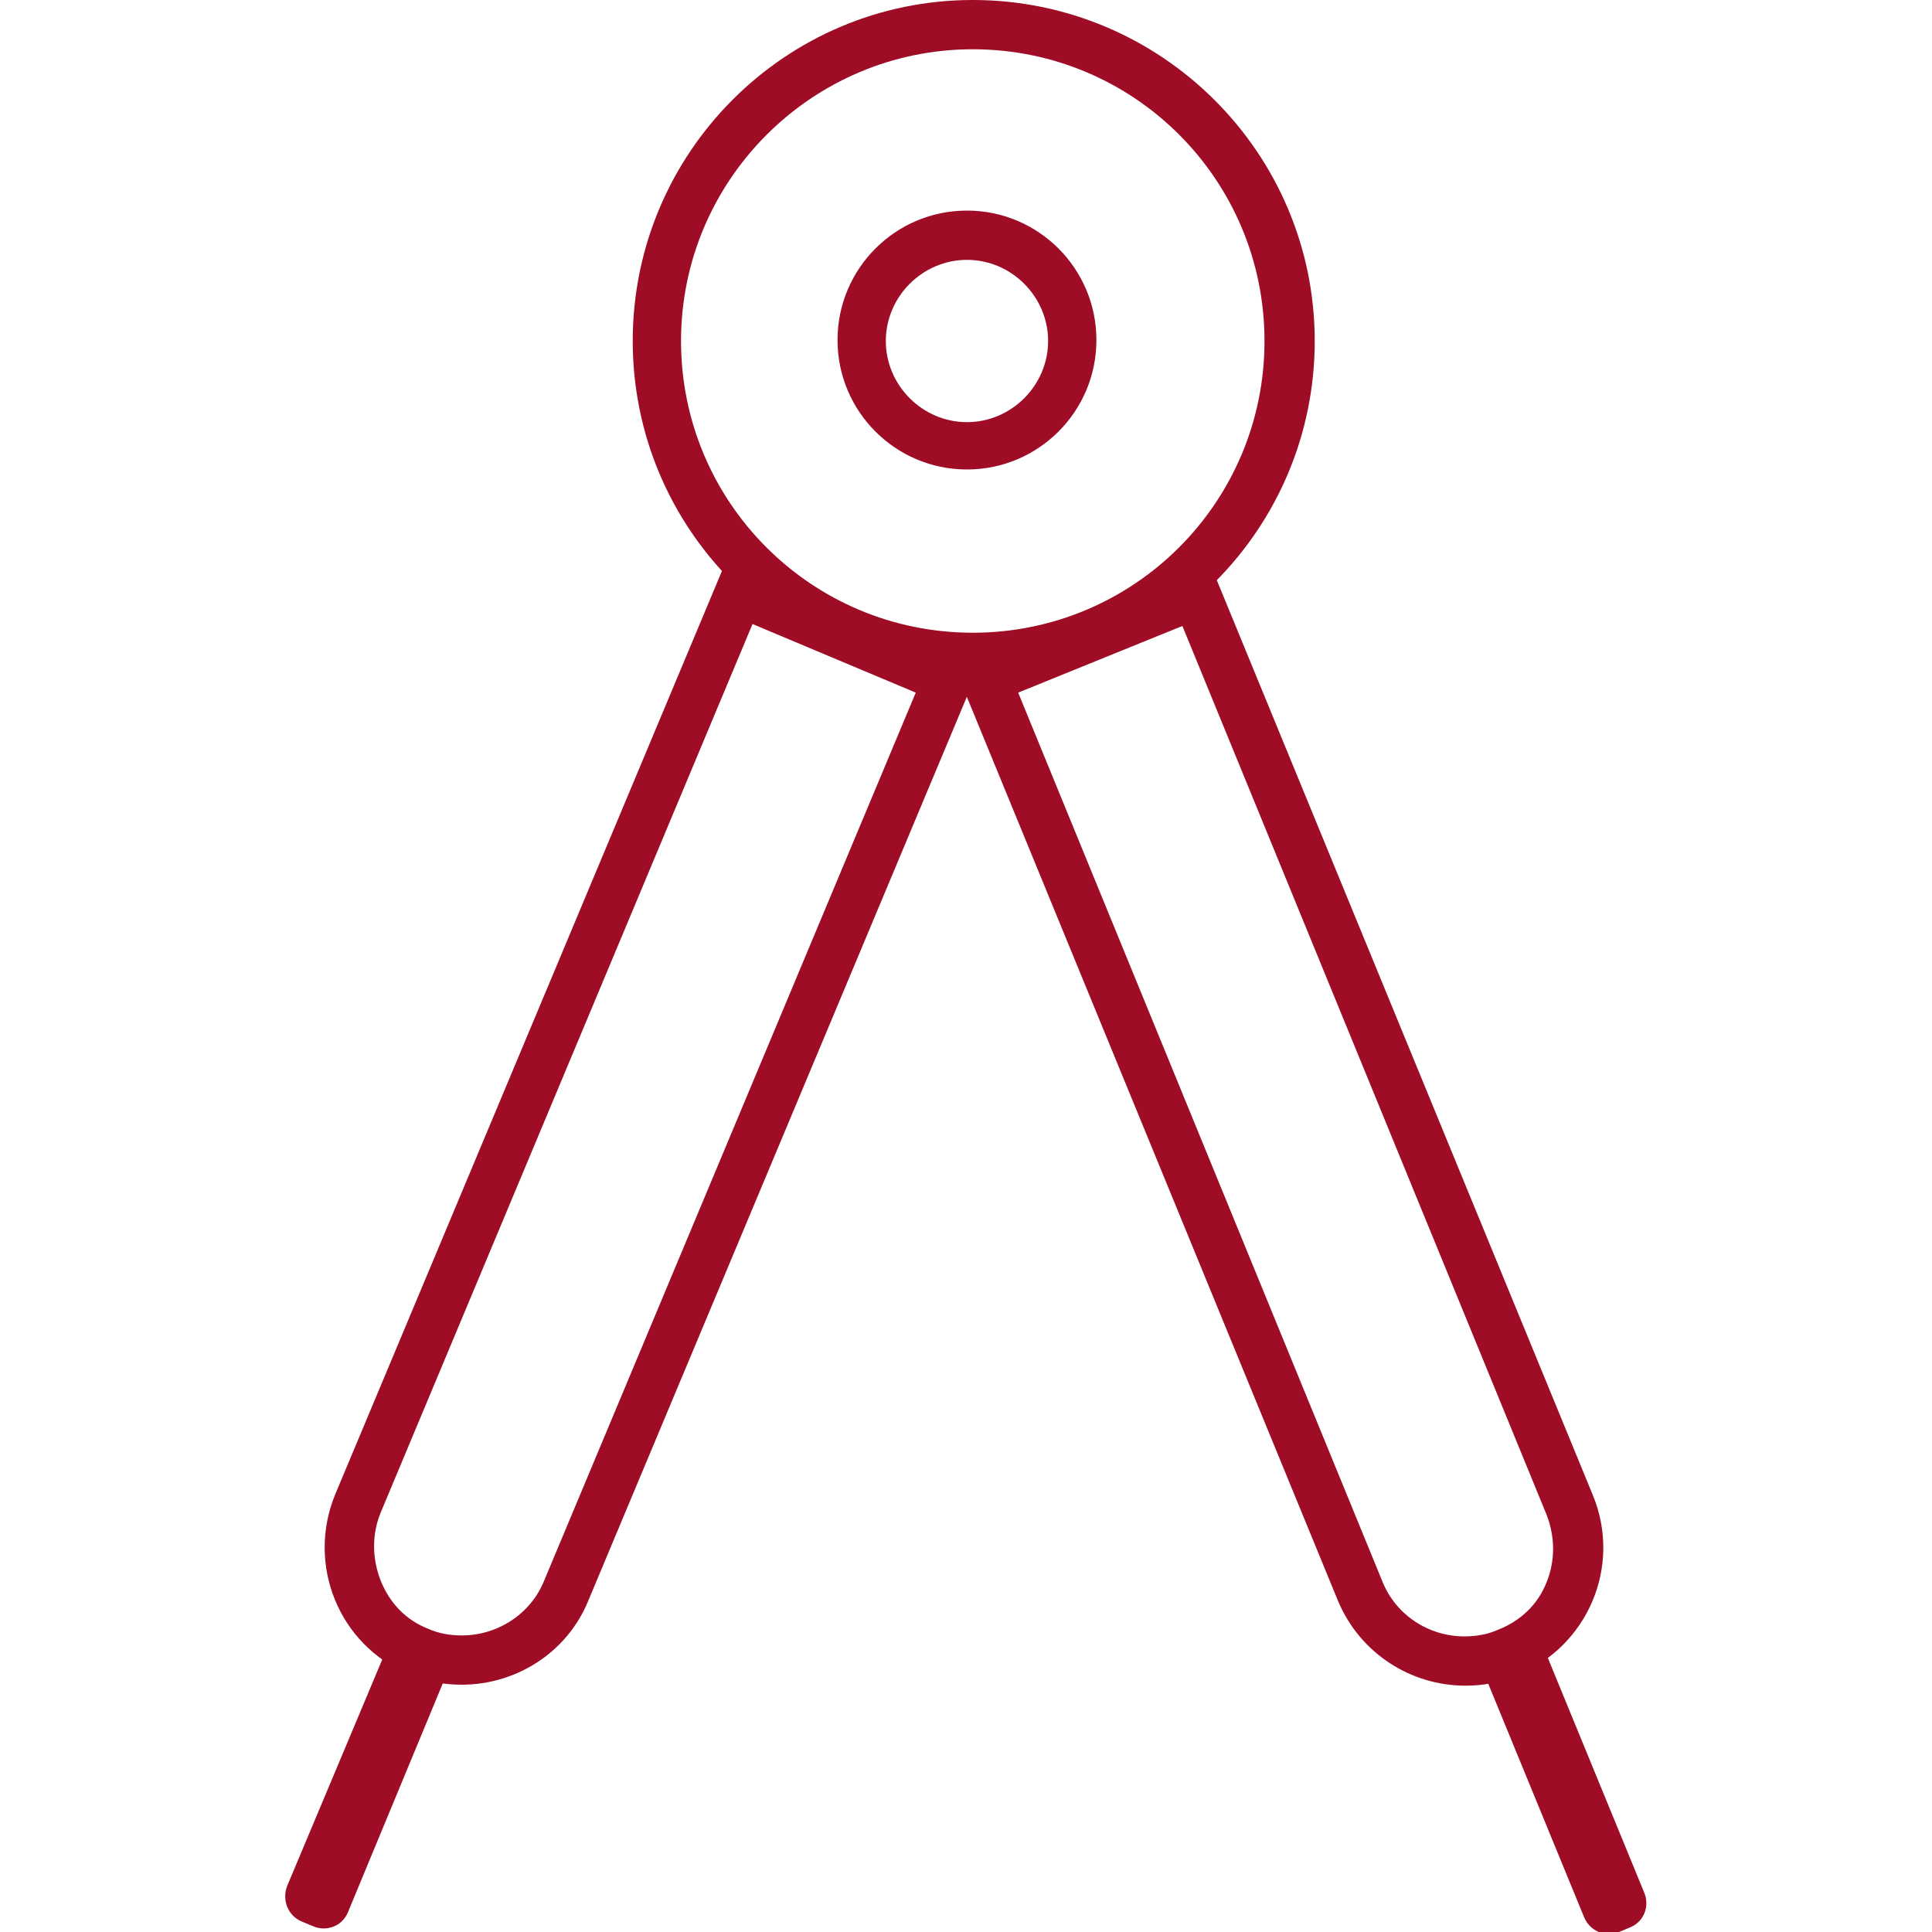
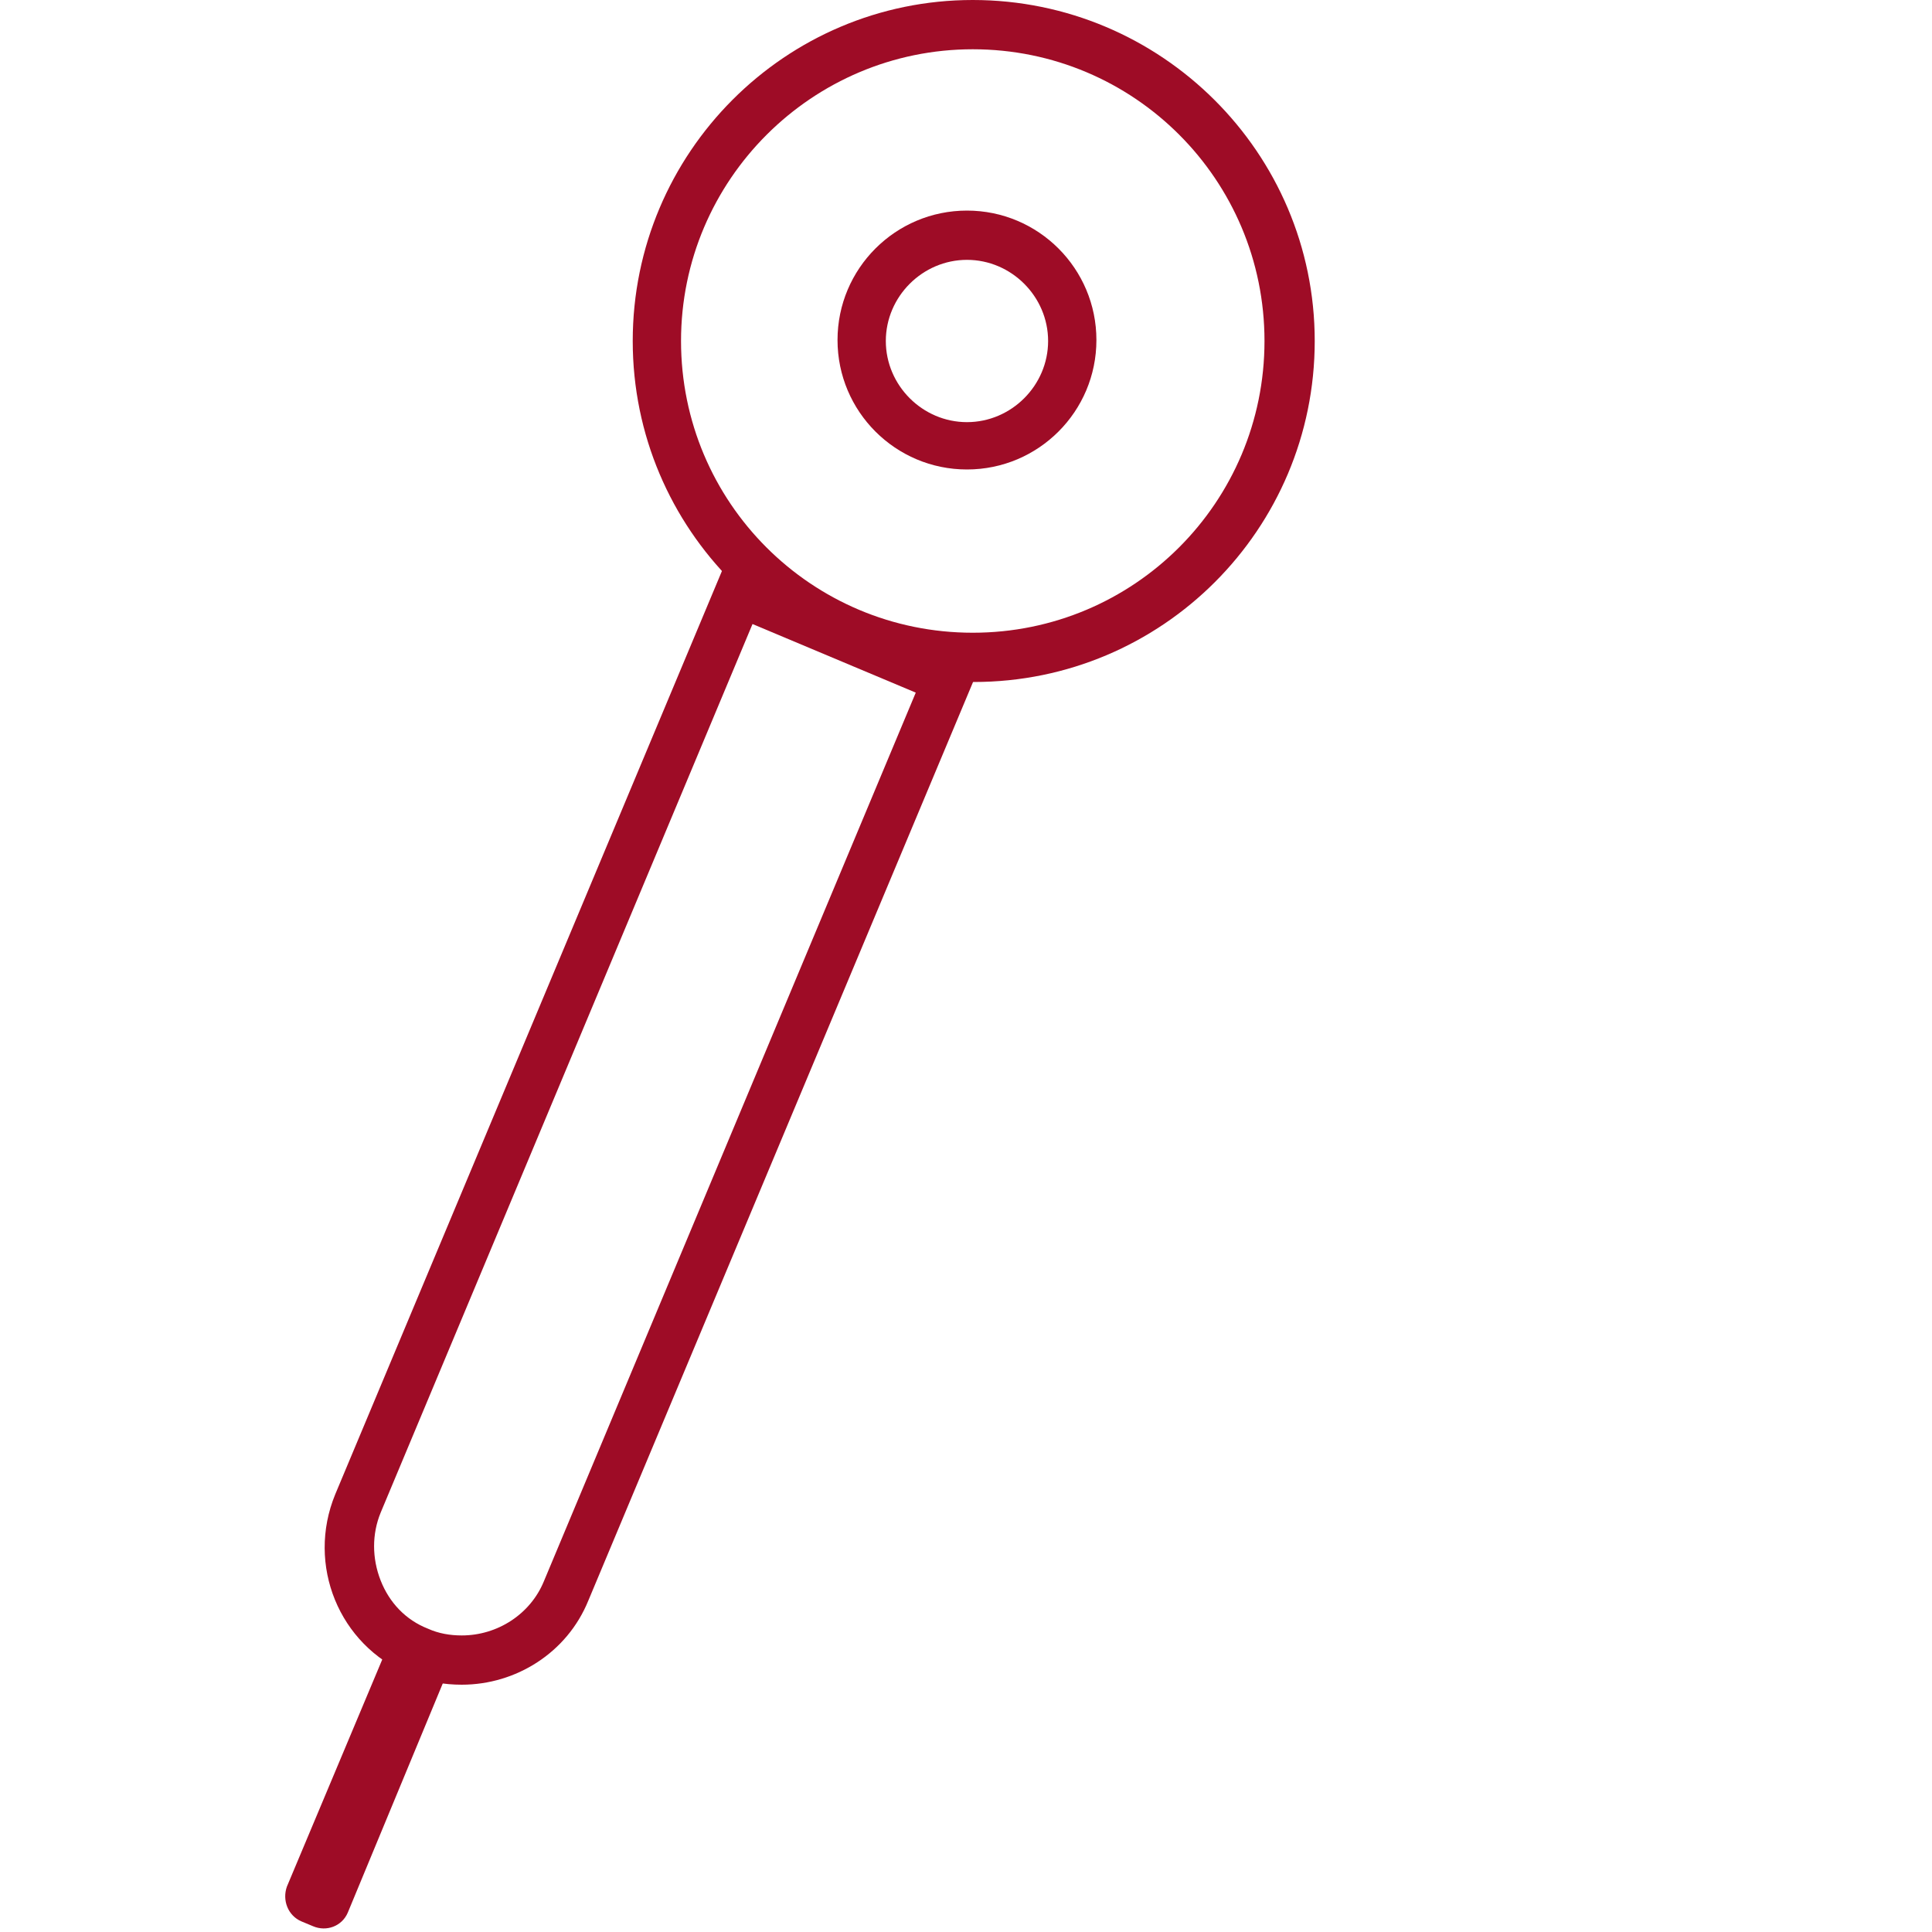
<svg xmlns="http://www.w3.org/2000/svg" version="1.1" id="Ebene_5" x="0px" y="0px" viewBox="0 0 200 200" style="enable-background:new 0 0 200 200;" xml:space="preserve">
  <style type="text/css">
	.st0{fill:#9E0C26;}
</style>
  <g>
-     <path class="st0" d="M77.9,64.6l16.9,7.1l-38.5,92c-1.4,3.4-4.8,5.6-8.5,5.6c-1.2,0-2.4-0.2-3.5-0.7c-2.3-0.9-4-2.7-4.9-5   c-0.9-2.3-0.9-4.8,0-7L77.9,64.6 M75.2,58l-40.5,96.7c-3,7.3,0.4,15.6,7.6,18.6v0c1.8,0.8,3.7,1.1,5.5,1.1c5.6,0,10.9-3.3,13.1-8.7   L101.4,69L75.2,58L75.2,58z" />
-     <path class="st0" d="M122.4,64.8l37.7,92c0.9,2.3,0.9,4.8,0,7c-0.9,2.3-2.7,4-5,4.9c-1.1,0.5-2.3,0.7-3.5,0.7   c-3.7,0-7.1-2.2-8.5-5.7l-37.7-92L122.4,64.8 M125.2,58.2L98.8,69l39.7,96.7c2.3,5.5,7.6,8.8,13.2,8.8c1.8,0,3.6-0.3,5.4-1.1h0   c7.3-3,10.8-11.3,7.8-18.6L125.2,58.2L125.2,58.2z" />
+     <path class="st0" d="M77.9,64.6l16.9,7.1l-38.5,92c-1.4,3.4-4.8,5.6-8.5,5.6c-1.2,0-2.4-0.2-3.5-0.7c-2.3-0.9-4-2.7-4.9-5   c-0.9-2.3-0.9-4.8,0-7L77.9,64.6 M75.2,58l-40.5,96.7c-3,7.3,0.4,15.6,7.6,18.6v0c1.8,0.8,3.7,1.1,5.5,1.1c5.6,0,10.9-3.3,13.1-8.7   L101.4,69L75.2,58z" />
    <path class="st0" d="M100.7,5.1c16.7,0,30.2,13.5,30.2,30.2s-13.5,30.2-30.2,30.2c-16.7,0-30.2-13.5-30.2-30.2S84.1,5.1,100.7,5.1    M100.7,0C81.3,0,65.5,15.8,65.5,35.3s15.8,35.3,35.3,35.3c19.5,0,35.3-15.8,35.3-35.3S120.2,0,100.7,0L100.7,0z" />
    <path class="st0" d="M100.1,26.9c4.6,0,8.4,3.8,8.4,8.4c0,4.6-3.8,8.4-8.4,8.4c-4.6,0-8.4-3.8-8.4-8.4   C91.7,30.7,95.5,26.9,100.1,26.9 M100.1,21.8c-7.4,0-13.4,6-13.4,13.4s6,13.4,13.4,13.4c7.4,0,13.4-6,13.4-13.4   S107.5,21.8,100.1,21.8L100.1,21.8z" />
    <g>
      <path class="st0" d="M32.4,199.4l-1.2-0.5c-1.4-0.6-2-2.2-1.5-3.6l11-26.2l6.2,2.6L36,198C35.4,199.4,33.8,200,32.4,199.4z" />
    </g>
    <g>
-       <path class="st0" d="M168.8,199.5l-1.2,0.5c-1.4,0.6-3-0.1-3.6-1.5l-10.8-26.3l6.2-2.6l10.8,26.3    C170.8,197.3,170.2,198.9,168.8,199.5z" />
-     </g>
+       </g>
  </g>
</svg>